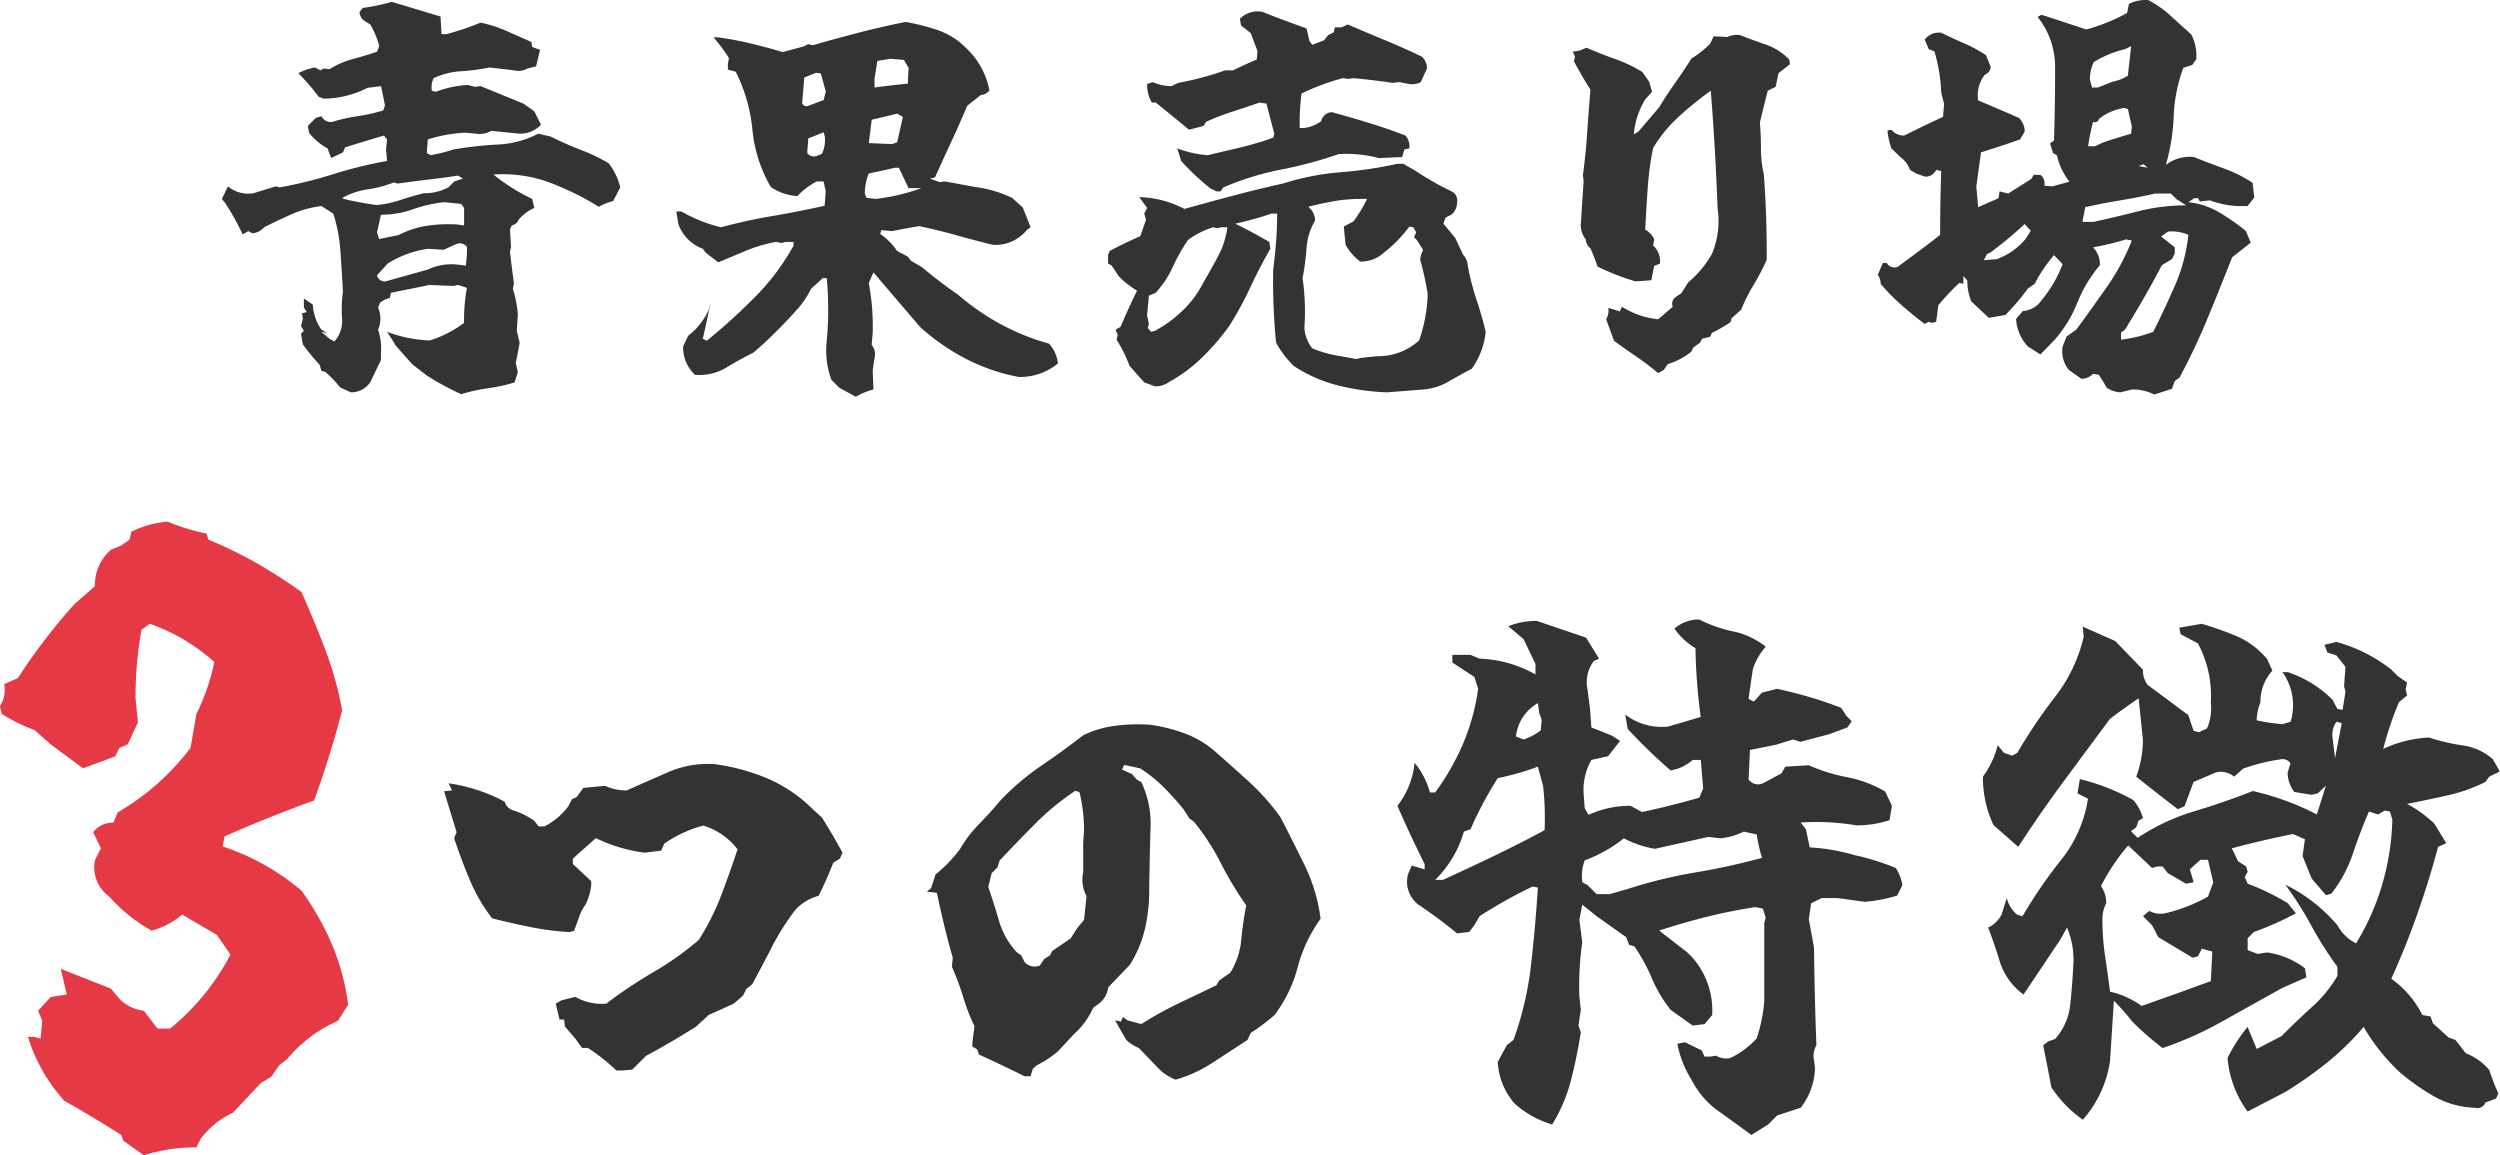
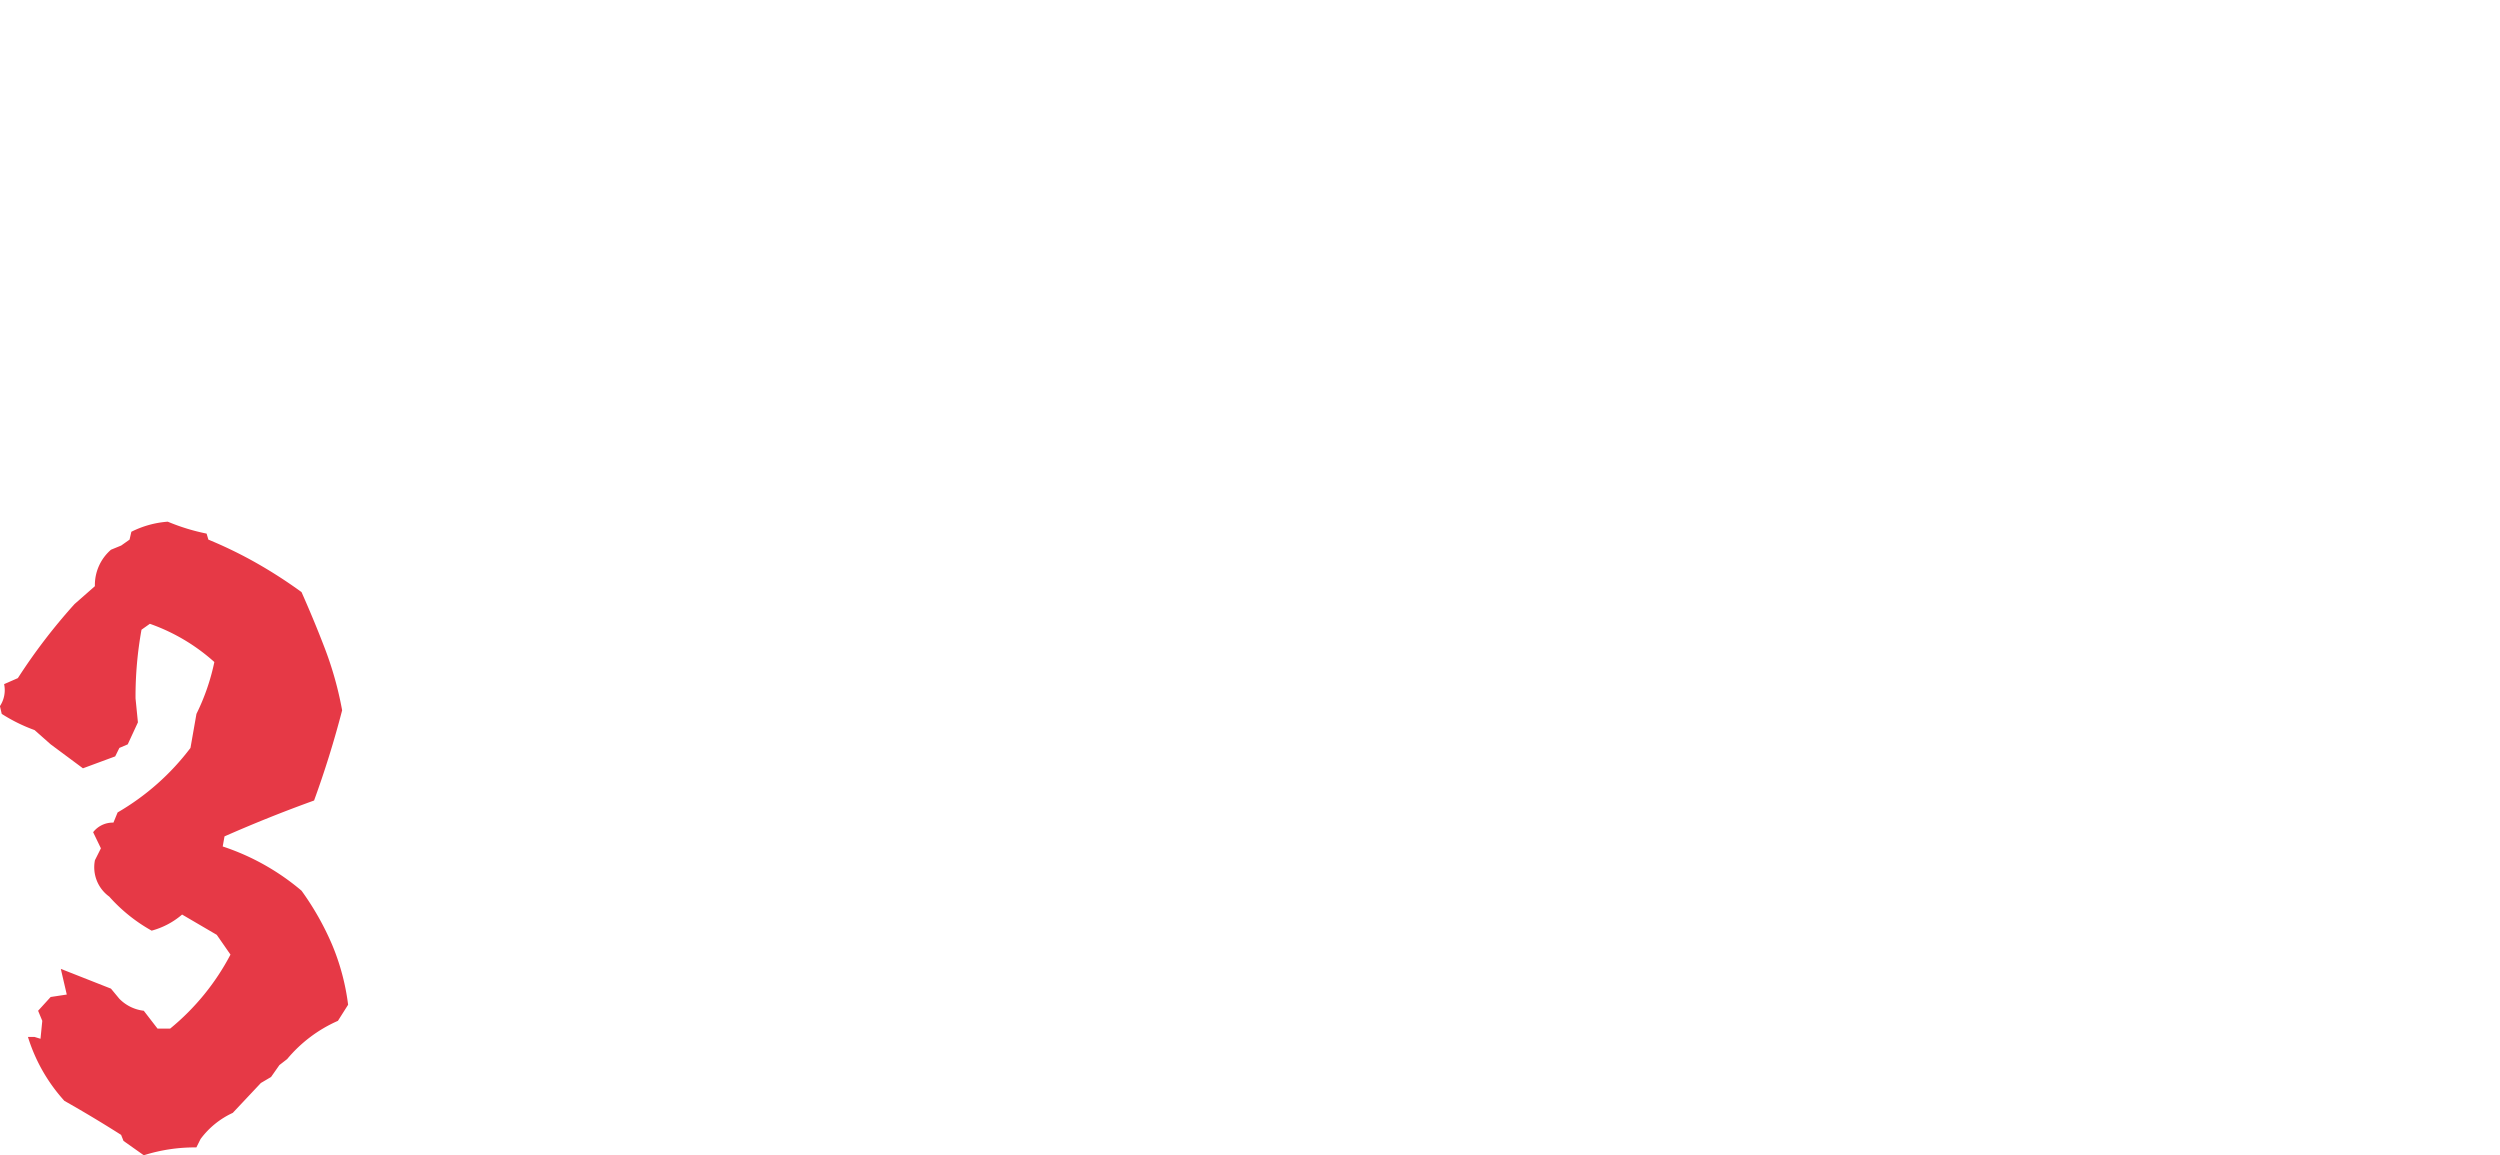
<svg xmlns="http://www.w3.org/2000/svg" id="heading-3features.svg" viewBox="0 0 245.312 113.34">
  <defs>
    <style>
			.cls-1 {
			fill: #e63946;
			}
			
			.cls-1, .cls-2 {
			fill-rule: evenodd;
			}
			
			.cls-2 {
			fill: #333;
			}
		</style>
  </defs>
  <path id="_3" data-name="3" class="cls-1" d="M616.112,1994.09l0.41-.82a8.192,8.192,0,0,1,3.164-2.57l2.754-2.93,1-.59,0.82-1.17,0.762-.59a13.622,13.622,0,0,1,4.98-3.75l1-1.58a22.431,22.431,0,0,0-1.582-5.92,27.439,27.439,0,0,0-2.988-5.27,23.177,23.177,0,0,0-7.734-4.34l0.176-.99q4.393-1.935,8.789-3.52,1.581-4.335,2.753-8.85a34.193,34.193,0,0,0-1.669-6c-0.724-1.9-1.5-3.76-2.315-5.6a46.484,46.484,0,0,0-4.453-2.87,42.289,42.289,0,0,0-4.688-2.28l-0.175-.59a20.068,20.068,0,0,1-3.809-1.17,9.492,9.492,0,0,0-3.574.99l-0.176.77-0.82.58-1,.41a4.58,4.58,0,0,0-1.582,3.58l-1.993,1.75a56.585,56.585,0,0,0-5.566,7.27l-1.348.59a2.854,2.854,0,0,1-.41,2.16l0.176,0.76a16.114,16.114,0,0,0,3.223,1.59l1.582,1.4,3.164,2.35,3.164-1.17,0.41-.83,0.82-.35,1-2.16-0.234-2.35a37,37,0,0,1,.586-6.74l0.82-.58a18.81,18.81,0,0,1,6.328,3.75,21.239,21.239,0,0,1-1.757,5.09l-0.586,3.34a24.109,24.109,0,0,1-7.149,6.33l-0.41,1a2.431,2.431,0,0,0-1.992.94l0.762,1.58-0.586,1.17a3.553,3.553,0,0,0,1.406,3.57,15.971,15.971,0,0,0,4.16,3.34,7.614,7.614,0,0,0,2.988-1.58l3.4,1.99,1.347,1.94a23.443,23.443,0,0,1-5.918,7.26H612.3l-1.348-1.75a4,4,0,0,1-2.4-1.18l-0.82-.99-4.922-1.94,0.586,2.52-1.582.24-1.231,1.35,0.41,0.99-0.175,1.76-0.586-.18h-0.645a16.638,16.638,0,0,0,3.574,6.27q2.813,1.59,5.567,3.34l0.234,0.59,1.992,1.41a16.543,16.543,0,0,1,5.157-.77h0Z" transform="translate(-596.844 -1881.5)" />
-   <path id="青果売り場_つの特徴" data-name="青果売り場 　つの特徴" class="cls-2" d="M644.723,1919.6a16.074,16.074,0,0,0,2.619-.58l0.316-1.02-0.21-.88c0.14-.63.269-1.3,0.386-2l-0.281-1.16,0.105-1.62a11.526,11.526,0,0,0-.492-2.5l0.106-.56q-0.212-1.545-.387-3.06l0.105-.49-0.105-1.72,0.176-.39a0.872,0.872,0,0,0,.668-0.56,4.313,4.313,0,0,1,1.547-1.16l-0.211-.88a19,19,0,0,1-3.8-2.39,13.213,13.213,0,0,1,5.484.77,27.977,27.977,0,0,1,4.852,2.39,5.552,5.552,0,0,1,1.406-.56l0.7-1.34a6.039,6.039,0,0,0-1.16-2.39,19.081,19.081,0,0,0-2.725-1.3,30.4,30.4,0,0,1-2.935-1.3l-1.231-.28a9.512,9.512,0,0,1-3.937,1.06,37.1,37.1,0,0,0-4.395.49,16.641,16.641,0,0,1-2.215.56l-0.386-.21,0.1-1.34a14.42,14.42,0,0,1,3.656-.66l1.125,0.1a2.2,2.2,0,0,0,1.442-.28l2.777,0.28a2.866,2.866,0,0,0,2.11-.88l-0.668-1.33-1.055-.74L644,1889.95l-0.562.07-0.668-.18a10.238,10.238,0,0,0-3.164.67l-0.387-.11a2,2,0,0,1,.176-1.23,7.278,7.278,0,0,1,2.689-.68,19.877,19.877,0,0,0,2.795-.37l2.391,0.28a1.764,1.764,0,0,0,1.336-.18l0.843-.21,0.387-1.62-0.773-.28-0.071-.49c-0.843-.37-1.664-0.74-2.461-1.09a13.035,13.035,0,0,0-2.531-.81,26.757,26.757,0,0,1-3.34,1.13H640.17l-0.1-1.73-4.782-1.44a19.98,19.98,0,0,1-2.847.6l-0.317.39a1.128,1.128,0,0,0,.6.95l0.457,0.28a8.842,8.842,0,0,1,.879,2.11l-0.211.56q-1.125.39-2.373,0.72a8.346,8.346,0,0,0-2.3,1l-0.562-.07-0.317.18-0.562-.28a6.229,6.229,0,0,0-1.617.56,21.7,21.7,0,0,1,2,2.32l0.492,0.18a9.544,9.544,0,0,0,4.289-1.06l1.336-.17,0.386,1.89-0.175.5a17.957,17.957,0,0,1-2.5.56,16.572,16.572,0,0,0-2.5.56,0.982,0.982,0,0,1-1.055-.56l-0.563.17-0.773.78,0.105,0.67a5.753,5.753,0,0,0,1.828,1.54l0.352,0.95,1.16-.56,0.211-.49c1.2-.38,2.461-0.76,3.8-1.16l0.316,0.38-0.105.99,0.105,1.12a44.314,44.314,0,0,0-5.291,1.3,42.982,42.982,0,0,1-5.255,1.3l-0.387-.1-2.18.67a3.118,3.118,0,0,1-2.5-.67l-0.6,1.23,0.317,0.39a24.388,24.388,0,0,1,1.722,3.09l0.563-.32,0.387,0.21a1.68,1.68,0,0,0,1.16-.59q1.335-.675,2.724-1.29a10.056,10.056,0,0,1,2.9-.79l1.16,0.74a15.422,15.422,0,0,1,.7,3.69c0.093,1.32.176,2.64,0.246,3.97a12.93,12.93,0,0,0-.088,2.61,2.987,2.987,0,0,1-.756,2.28l-0.492-.28-0.773-.67,0.6,0.11-0.6-.32a4.7,4.7,0,0,1-.844-2.46l-0.879-.6v0.88l0.281,0.46-0.457.1,0.071,0.57-0.176.7,0.281,0.46-0.281.28,0.176,1.05a22.742,22.742,0,0,0,1.652,2.01l0.176,0.59,0.387,0.11a10.961,10.961,0,0,1,1.441,1.51l1.055,0.49a2.26,2.26,0,0,0,1.9-.98l1.055-2.18v-0.6a5.9,5.9,0,0,0-.281-2.39,2.719,2.719,0,0,0,0-2.18l0.21-.49,0.457-.28,0.493-.18,0.105-.49c1.266-.26,2.531-0.51,3.8-0.77l2.32,0.1,0.457-.1,0.879,0.28a17.056,17.056,0,0,0-.281,3.44,10.959,10.959,0,0,1-3.375,1.73,13.41,13.41,0,0,1-4.184-.85c0.258,0.38.539,0.82,0.844,1.34l1.617,1.83,1.442,1.12a27.159,27.159,0,0,0,3.375,1.83A16.028,16.028,0,0,1,644.723,1919.6Zm-9.9-10.53a0.753,0.753,0,0,1-.984-0.56l1.055-1.16a10.353,10.353,0,0,1,3.937-1.44l1.547,0.1,1.231-.56a0.882,0.882,0,0,1,1.054.28v0.67l-0.105,1.16-0.949-.11a5.4,5.4,0,0,0-2.778.5Zm0.071-4.29-0.844.18-0.211-.67,0.387-1.72a9.278,9.278,0,0,0,3.129-.53,13.2,13.2,0,0,1,3.093-.7l1.653,0.17,0.281,0.39v1.72l-0.773-.1a14.5,14.5,0,0,0-2.971.15,9.031,9.031,0,0,0-2.69.9Zm1.248-3.66a9.944,9.944,0,0,1-2.373.5c-0.962-.14-1.887-0.31-2.778-0.5l-0.6-.17a6.877,6.877,0,0,1,2.5-.86,11.792,11.792,0,0,0,2.6-.69l0.387,0.11q1.512-.21,3.006-0.39c1-.12,1.963-0.24,2.9-0.39l0.493,0.29-0.844.28-0.6.59a4.946,4.946,0,0,1-2.39.57C637.674,1900.64,636.906,1900.87,636.145,1901.12Zm46.406,18.6-0.07-1.9,0.176-1.16a1.479,1.479,0,0,0-.281-1.33l0.105-1.16a22.821,22.821,0,0,0-.387-4.89l0.457-1.05,4.606,5.38a21.281,21.281,0,0,0,4.553,3.14,18.7,18.7,0,0,0,5.115,1.74,5.827,5.827,0,0,0,3.832-1.33,3.407,3.407,0,0,0-.879-1.94,22.642,22.642,0,0,1-4.641-1.86,23.339,23.339,0,0,1-4.254-2.92q-1.827-1.26-3.55-2.71l-1.125-.66-0.282-.39-1.054-.56a6.215,6.215,0,0,0-1.653-1.66l0.106-.38,1.055,0.1c0.89-.18,1.78-0.35,2.671-0.49,1.219,0.26,2.42.55,3.6,0.88s2.385,0.65,3.6.95a3.94,3.94,0,0,0,3.34-1.44l0.387-.28-0.773-1.94-1.055-.95a11.683,11.683,0,0,0-3.551-1.05l-3.058-.56-0.493.07-0.949-.35,0.492-.11c0.516-1.15,1.043-2.3,1.582-3.46s1.067-2.35,1.582-3.57l1.336-1.06a1.132,1.132,0,0,0,.844-0.45,7.616,7.616,0,0,0-2.285-4.15,7.167,7.167,0,0,0-2.777-1.76,21.43,21.43,0,0,0-3.164-.81c-1.524.31-3.036,0.65-4.536,1.04s-3.023.8-4.57,1.25l-0.457-.11-0.387.21-2.109.57c-1.032-.31-2.086-0.59-3.164-0.85a30.6,30.6,0,0,0-3.235-.6h-0.386a18.252,18.252,0,0,1,1.511,2.04l-0.105.57v0.56l0.773,0.21a16.171,16.171,0,0,1,1.635,5.69,13.734,13.734,0,0,0,1.811,5.63,5.257,5.257,0,0,0,2.6.88,7.333,7.333,0,0,1,1.9-1.44h0.668l0.211,0.95-0.106,1.44c-1.664.37-3.357,0.71-5.08,1s-3.416.66-5.08,1.11a14.592,14.592,0,0,1-3.9-1.55h-0.492l0.21,1.27a4.042,4.042,0,0,0,2.391,2.39l0.281,0.38,1.231,0.95q1.335-.555,2.724-1.14a14.11,14.11,0,0,1,2.936-.86l0.562,0.1,0.387-.1h0.774v0.38a22.91,22.91,0,0,1-3.8,5.05,59.3,59.3,0,0,1-4.711,4.27l-0.387-.21c0.258-1.08.5-2.23,0.738-3.44l-0.175.66a6.816,6.816,0,0,1-2,2.5l-0.493,1.05a3.707,3.707,0,0,0,1.161,2.78,5.15,5.15,0,0,0,3.058-.7c0.891-.54,1.781-1.03,2.672-1.48q1.161-.975,2.215-2.04c0.7-.7,1.371-1.4,2-2.11a8.483,8.483,0,0,0,1.441-2.11l1.16-1.05h0.387a33.78,33.78,0,0,1,0,6.15,8.212,8.212,0,0,0,.457,3.83l0.774,0.78,1.617,0.88a6.951,6.951,0,0,1,1.722-.71h0Zm4.711-19.76a19.618,19.618,0,0,1-4.5,1.06l-0.879-.11-0.175-.38a5.288,5.288,0,0,1,.386-2.01c0.891-.18,1.746-0.37,2.567-0.56h0.387l0.949,2h1.265ZM677,1896.8a0.83,0.83,0,0,1-.949-0.28l0.105-1.44,1.512-.6,0.105,0.39a3.019,3.019,0,0,1-.281,1.72Zm7.383-1.16-2.286-.1,0.282-2.29,2.5-.6,0.562,0.32-0.562,2.49Zm-8.227-3.76a0.43,0.43,0,0,1-.6-0.28l0.211-2.5,1.16-.46,0.457,0.07,0.493,1.76-0.211.85Zm6.5-1.79v-0.88l0.281-1.73,1.266-.21,1.336,0.11,0.457,0.77-0.071,1.55-2.5.28Zm53.815,29.63a5.938,5.938,0,0,0,2.5-.77c0.773-.45,1.534-0.87,2.285-1.27a7.4,7.4,0,0,0,1.371-3.62c-0.258-1.08-.563-2.14-0.914-3.2a23.99,23.99,0,0,1-.844-3.3,1.7,1.7,0,0,0-.457-1.06l-0.774-1.65-1.16-1.4,0.211-.6,0.563-.28a1.51,1.51,0,0,0,.562-1.16,1.048,1.048,0,0,0-.386-1.06,29.6,29.6,0,0,1-3.727-2.11l-1.16-.67h-0.563a40.309,40.309,0,0,1-5.572.83,25.523,25.523,0,0,0-5.678,1.11q-2.5.555-4.886,1.19c-1.6.42-3.188,0.86-4.782,1.3a10.04,10.04,0,0,0-4.429-1.16l0.773,1.06-0.281.56,0.176,0.6-0.563,1.62q-1.547.66-2.988,1.44l-0.176.38v0.85l0.352,0.21,0.7,1.05a9.008,9.008,0,0,0,1.793,1.41c-0.563,1.15-1.1,2.33-1.617,3.55l-0.493.28,0.211,0.49-0.105.5a13.718,13.718,0,0,1,1.265,2.56l1.442,1.62,1.055,0.39a2.335,2.335,0,0,0,1.441-.46,14.728,14.728,0,0,0,3.2-2.39,22.88,22.88,0,0,0,2.637-3.06,32.746,32.746,0,0,0,2.074-3.8c0.609-1.31,1.266-2.57,1.969-3.79l-0.106-.67c-1.078-.63-2.191-1.23-3.339-1.79a32.129,32.129,0,0,0,3.55-.99h0.563c0,0.96-.035,1.89-0.106,2.78s-0.164,1.79-.281,2.71a61.688,61.688,0,0,0,.281,7.17,9.836,9.836,0,0,0,1.723,2.28,14.3,14.3,0,0,0,4.342,1.92,23.43,23.43,0,0,0,4.8.68Zm-6.152-3.09-0.387.1-1.547-.28a11.563,11.563,0,0,1-2.777-.77,3.68,3.68,0,0,1-.773-2,22.865,22.865,0,0,0-.176-4.89,24.338,24.338,0,0,0,.387-2.92,6.246,6.246,0,0,1,.843-2.74,1.781,1.781,0,0,0-.668-1.34c0.961-.25,2.051-0.48,3.27-0.67l1.266-.1h1.23a14.277,14.277,0,0,1-1.336,2.21l-0.949.5,0.176,1.79a5.312,5.312,0,0,0,1.441,1.65,3.351,3.351,0,0,0,2.32-.88,12.923,12.923,0,0,0,2.5-2.56l0.387,0.07,0.281,0.49-0.21.49,0.281,0.28,0.6,0.95-0.211.56-0.07.39a31.947,31.947,0,0,1,.738,3.38,14.969,14.969,0,0,1-.843,4.57,6,6,0,0,1-4.149,1.54Zm-20.531-2.57-0.317-.38,0.106-.39-0.176-.84,0.176-1.94,0.668-.28a9.719,9.719,0,0,0,1.687-2.55,17.569,17.569,0,0,1,1.477-2.62,7.753,7.753,0,0,1,2.5-1.26l0.387,0.1,0.386-.1h0.6a8.4,8.4,0,0,1-.932,2.88q-0.72,1.335-1.494,2.67a9.955,9.955,0,0,1-1.986,2.64,12.338,12.338,0,0,1-2.689,1.97Zm6.82-13.78,0.281-.39a27.763,27.763,0,0,1,5.608-1.74,41.985,41.985,0,0,0,5.713-1.53,12.6,12.6,0,0,1,3.937.39l2.285-.1,0.211-.74,0.492-.11a1.561,1.561,0,0,0-.386-1.26q-1.724-.675-3.551-1.23c-1.219-.38-2.438-0.73-3.656-1.06a1.1,1.1,0,0,0-1.055.88,3.5,3.5,0,0,1-1.723.67h-0.386a23.344,23.344,0,0,1,.175-3.38,22.617,22.617,0,0,1,4.043-1.51l0.563,0.07,0.492-.07c1.289,0.12,2.567.27,3.832,0.46l0.668-.07,0.879,0.17a1.973,1.973,0,0,0,1.23-.17l0.6-1.34a1.52,1.52,0,0,0-.492-1.16c-1.219-.58-2.438-1.13-3.656-1.63s-2.426-1.02-3.621-1.53l-0.6.28h-0.668l-0.1.49-0.563.28-0.387.5-1.16.45-0.281-.38-0.281-1.23q-2.216-.78-4.325-1.62a2.412,2.412,0,0,0-2.214.67l0.105,0.66,0.949,0.74,0.668,1.76-0.07.84c-0.774.33-1.547,0.68-2.32,1.06h-0.774a29.169,29.169,0,0,1-4.605,1.23l-0.668.32a4.456,4.456,0,0,1-1.828-.39l-0.563.17a3.5,3.5,0,0,0,.457,1.83h0.387q1.652,1.335,3.269,2.67l1.442-.38,0.211-.39a24.489,24.489,0,0,1,2.584-1q1.353-.435,2.689-0.9l0.668,0.11,0.774,2.95-0.106.39a30.153,30.153,0,0,1-3.182.95c-1.089.26-2.174,0.51-3.251,0.77a10.925,10.925,0,0,1-2.989-.67l0.387,1.23a23.642,23.642,0,0,0,2.883,2.71l0.6,0.28h0.387Zm43.5,17.51,0.386-.56a7.008,7.008,0,0,0,2.321-1.23l0.176-.39,0.668-.49,0.21-.39,0.774-.18,0.176-.38a14.693,14.693,0,0,0,1.828-1.06l0.105-.38,0.95-.85a16.279,16.279,0,0,1,1.212-2.42A23.022,23.022,0,0,0,770.2,1907q0.035-4.23-.282-8.41a11.152,11.152,0,0,1-.281-2.51c0-.86-0.035-1.7-0.105-2.55,0.257-1.08.515-2.12,0.773-3.13l0.774-.38,0.281-1.34,1.125-.88-0.071-.46a5.954,5.954,0,0,0-2.3-1.47c-0.832-.28-1.67-0.59-2.514-0.92a1.975,1.975,0,0,0-1.23.18l-1.372-.07-0.351.74a9.722,9.722,0,0,1-1.828,1.44c-0.516.82-1.049,1.62-1.6,2.39s-1.072,1.57-1.564,2.39l-2.039,2.39-0.457.28a7.875,7.875,0,0,1,1.125-3.44l0.668-.74-0.282-.99-0.668-.95a13.714,13.714,0,0,0-2.671-1.28q-1.443-.51-2.813-1.11l-0.668.28-0.668.11,0.211,0.49-0.105.46c0.515,0.96,1.054,1.89,1.617,2.78q-0.177,2.1-.317,4.2t-0.422,4.2l0.071,0.56-0.281,4.33a2.3,2.3,0,0,0,.492,1.4,1.2,1.2,0,0,0,.457.88,18.028,18.028,0,0,1,.7,1.79,23.231,23.231,0,0,0,3.726,1.45l1.547-.11,0.282-1.41,0.562-.21a2.074,2.074,0,0,0-.668-1.79l0.106-.6a1.921,1.921,0,0,0-.879-0.95q0.105-2.1.246-4.11a29.661,29.661,0,0,1,.527-3.9,13.374,13.374,0,0,1,2.443-3.01,33.1,33.1,0,0,1,3.217-2.62q0.458,5.775.668,11.53a8.383,8.383,0,0,1-.562,4.5,10.272,10.272,0,0,1-2.321,2.78l-0.668,1.06-0.562.38a0.769,0.769,0,0,0-.281.95l-1.442,1.23a8.214,8.214,0,0,1-3.551-1.23l-0.21.46-1.125-.35a1.74,1.74,0,0,1-.211,1.12c0.257,0.71.515,1.41,0.773,2.11q1.054,0.78,2.162,1.53a26.45,26.45,0,0,1,2.162,1.64Zm49.856,1.86,0.282-.77,0.457-.32a64,64,0,0,0,2.777-5.87q1.23-2.985,2.391-5.94l1.828-1.44-0.492-1.16a22.284,22.284,0,0,0-2.567-1.79,7.6,7.6,0,0,0-3.058-1.02l0.562-.39h0.387l0.176,0.32,0.984-.11a8.949,8.949,0,0,0,2.742.56h0.949l0.668-.84-0.175-1.44a12.928,12.928,0,0,0-2.813-1.41c-0.984-.35-1.957-0.72-2.918-1.12a3.867,3.867,0,0,0-2.777.77,19.983,19.983,0,0,0,.773-4.8,15.048,15.048,0,0,1,.949-4.73l0.879-.28,0.387-.56a4.58,4.58,0,0,0-.492-2.43q-1.054-.945-2.057-1.86a10,10,0,0,0-2.162-1.51,3.519,3.519,0,0,0-1.9.38l-0.176.88a17.841,17.841,0,0,1-4.008,1.62q-2.214-.735-4.394-1.44l-0.387.21a7.808,7.808,0,0,1,1.283,2.3,8.082,8.082,0,0,1,.44,2.69q0,3.555-.106,7.14l-0.387.28,0.282,0.95,0.386,0.21a6.582,6.582,0,0,0,1.231,2.6l-1.688.46-0.773-.07a1.049,1.049,0,0,0-.387-1.06h-0.668l-0.211.39-2.285,1.44-0.844-.21-0.105.67-2,.88-0.176-2.04,0.457-3.34c1.289-.4,2.567-0.82,3.832-1.27l0.457-.77a1.838,1.838,0,0,0-.562-1.34c-1.336-.58-2.672-1.16-4.008-1.72a3.262,3.262,0,0,1,.668-2.53,0.845,0.845,0,0,0,.562-0.77l-0.457-1.13a13.606,13.606,0,0,0-2.162-1.18c-0.738-.31-1.482-0.66-2.232-1.03a1.77,1.77,0,0,0-1.617.67l0.386,0.94,0.563,0.22a16.288,16.288,0,0,1,.668,4.04l0.281,1.12-0.105,1.27q-1.9.87-3.8,1.83a1.6,1.6,0,0,1-1.266-.57l-0.387.07a7.4,7.4,0,0,0,.387,1.76l0.879,0.85a2.655,2.655,0,0,1,.949,1.26l0.668,0.39,0.844,0.28a1.173,1.173,0,0,0,1.055-.67l0.492,0.11q-0.1,3.12-.106,6.26c-0.7.56-1.4,1.1-2.091,1.61s-1.389,1.03-2.092,1.55a0.89,0.89,0,0,1-1.055-.39h-0.387l-0.492,1.16a1.457,1.457,0,0,1,.281.88,18.957,18.957,0,0,0,2.022,2.06c0.761,0.67,1.529,1.29,2.3,1.88l0.386-.21,0.352,0.1,0.387-.1,0.211-1.62a22.759,22.759,0,0,1,2.074-2.21l0.387,0.1v-0.77l0.386,0.46a5.466,5.466,0,0,0,.387,2.03l1.723,1.62,1.617-.28a21.348,21.348,0,0,0,2.215-2.6l0.668-.46a14.086,14.086,0,0,1,1.9-2.81l0.844,0.88a12.617,12.617,0,0,1-2.074,3.55,2.406,2.406,0,0,1-1.829,1.05l-0.668.78a4.342,4.342,0,0,0,1.161,2.7l1.23,0.78,1.336-1.37a12.522,12.522,0,0,0,2.285-3.7,13.369,13.369,0,0,1,2.215-3.69,2.4,2.4,0,0,0-.668-1.75,27.13,27.13,0,0,0,3.234-.78l0.563,0.11a21.574,21.574,0,0,1-2.426,4.53q-1.476,2.115-3.023,4.22l-0.949.67-0.387.98a2.878,2.878,0,0,0,.6,2.29l1.231,0.88a1.617,1.617,0,0,0,1.16-.49l0.563,0.1,0.386,0.6,0.387,0.67a2.757,2.757,0,0,0,1.336.45l1.125-.28a4.849,4.849,0,0,1,2.215.49Zm-4.992-4.81v-0.71l0.387-.28c0.633-1.03,1.254-2.07,1.863-3.13s1.2-2.12,1.758-3.2l0.984-.59,0.282-.57v-0.59l-1.336-1.06,0.668-.49a4.19,4.19,0,0,1,2,.32,16.784,16.784,0,0,1-1.284,4.9c-0.668,1.53-1.388,3.08-2.162,4.62a13.1,13.1,0,0,1-2.5.67Zm-13.465-7.81,0.317-.6,0.351-.17a37.551,37.551,0,0,0,3.34-2.78l0.6,0.67-0.492.77a6.623,6.623,0,0,1-2.848,2.01Zm9.668-3.76,0.176-.88,0.106-.56c1.148-.26,2.3-0.48,3.445-0.67s2.285-.41,3.41-0.67h1.547l0.562,0.56,0.95,0.6a19.089,19.089,0,0,0-4.623.56c-1.489.38-2.971,0.73-4.448,1.06h-1.125Zm5.52-5.48,0.492-.18,0.387,0.35Zm-4.289-1.94h-0.668a19.447,19.447,0,0,1,.492-2.39,0.4,0.4,0,0,0,.563-0.28,5.258,5.258,0,0,1,2.5-1.09l0.351,0.11,0.387,1.72-0.07.7q-1.337.39-2.707,0.84Zm0.281-5.76h-0.562l-0.211-.78a3.805,3.805,0,0,1,.386-1.72,10.524,10.524,0,0,1,3.059-1.27l0.6-.28-0.317,2.89a4.475,4.475,0,0,1-1.511.59Zm-144.793,96.45,0.984-.08,1.354-1.35q1.23-.66,2.461-1.38t2.461-1.5l1.23-1.14q1.231-.54,2.461-1.11l0.9-.78,0.329-.66,0.574-.45c0.683-1.26,1.339-2.5,1.969-3.73a23.686,23.686,0,0,1,2.3-3.61,4.766,4.766,0,0,1,2.256-1.35q0.779-1.56,1.436-3.24l0.656-.41,0.246-.58c-0.6-1.12-1.271-2.27-2.01-3.44l-1.6-1.48a14.352,14.352,0,0,0-4.184-2.54,20.433,20.433,0,0,0-4.758-1.23,9.739,9.739,0,0,0-4.532.78q-2.072.9-4.081,1.8a5.07,5.07,0,0,1-2.133-.45l-2.132.2-0.329.46-0.328.45-0.451.2-0.369.7a6.7,6.7,0,0,1-2.338,1.97H649.69l-0.41-.54a7.249,7.249,0,0,0-2.051-1.02,1.239,1.239,0,0,1-.861-0.86,16.731,16.731,0,0,0-5.5-1.81l0.329,0.7-0.78.08,1.231,4.02-0.246.58c0.464,1.39.977,2.76,1.538,4.1a16.713,16.713,0,0,0,2.194,3.77q1.763,0.45,3.671.84a27.786,27.786,0,0,0,3.917.51l0.451-.12,0.451-1.23a4.123,4.123,0,0,1,.657-1.31,5.8,5.8,0,0,0,.574-1.89v-0.45l-1.8-1.68v-0.53l2.256-2.01a15.47,15.47,0,0,0,4.8,1.43l1.6-.2,0.329-.7a12.226,12.226,0,0,1,3.814-1.76,6.678,6.678,0,0,1,3.363,2.33q-0.779,2.34-1.62,4.56a24.171,24.171,0,0,1-2.194,4.34,30.508,30.508,0,0,1-4.491,3.18,46.008,46.008,0,0,0-4.574,3.06,5.2,5.2,0,0,1-3.035-.66l-1.353.33-0.575.33,0.37,1.56h0.451l0.082,0.69,1.025,1.19,0.656,0.91h0.575a19.08,19.08,0,0,1,2.789,2.21h0.574Zm57.93-.76c1.162-.75,2.3-1.5,3.425-2.23l0.328-.7a18.592,18.592,0,0,0,2.338-1.76,13.361,13.361,0,0,0,2.256-4.66,14.616,14.616,0,0,1,2.256-4.78,16.805,16.805,0,0,0-1.538-5.19q-1.168-2.4-2.4-4.77a22.174,22.174,0,0,0-3.076-3.47q-1.722-1.575-3.527-3.14a9.691,9.691,0,0,0-2.912-1.66,16.685,16.685,0,0,0-3.24-.8,17.5,17.5,0,0,0-3.487.1,10.04,10.04,0,0,0-3.117.93q-2.01,1.56-4.143,3.01a25.082,25.082,0,0,0-3.937,3.34c-0.684.82-1.395,1.61-2.133,2.36a12.3,12.3,0,0,0-1.887,2.48,13.833,13.833,0,0,1-2.379,2.46l-0.451,1.36-0.41.33,0.985,0.12q0.327,1.56.717,3.18t0.841,3.18l-0.082.9a25.119,25.119,0,0,1,1.108,2.97,18.931,18.931,0,0,0,1.107,2.85l-0.205,1.56v0.45l0.451,0.25,0.205,0.53q2.256,1.035,4.471,2.13h0.574l0.246-.77,0.41-.33a10.207,10.207,0,0,0,2.051-1.36l1.559-1.68a7.636,7.636,0,0,0,1.886-2.58l0.452-.33a2.378,2.378,0,0,0,1.025-1.68l2.133-2.22a11.974,11.974,0,0,0,1.435-3.38,16.535,16.535,0,0,0,.451-4.04q0.04-2.91.124-5.82a9.563,9.563,0,0,0-.9-4.68l-0.451-.25-0.451-.53-0.985-.45,0.206-.45,1.558,0.33a13.38,13.38,0,0,1,2.3,1.84,28.494,28.494,0,0,1,1.969,2.18l0.574,0.9,0.451,0.33a22.433,22.433,0,0,1,2.625,4.04,34.75,34.75,0,0,0,2.5,4.16c-0.219,1.12-.383,2.26-0.492,3.4a7.4,7.4,0,0,1-1.066,3.2l-1.108.78-0.246.45c-1.258.61-2.5,1.2-3.732,1.79a34.06,34.06,0,0,0-3.651,2.03l-1.353-.37-0.452-.33-0.2.45-0.574-.12,1.108,1.93a3.917,3.917,0,0,0,1.23.78l1.928,2.01a4.727,4.727,0,0,0,1.681,1.1A13.228,13.228,0,0,0,715.823,1985.78Zm-18.436-9.86-0.328-.66-0.451-.33a7.637,7.637,0,0,1-1.723-3.03c-0.328-1.12-.684-2.24-1.067-3.37l0.329-1.35,0.574-.57,0.205-.66q1.682-1.8,3.527-3.65a24.842,24.842,0,0,1,3.9-3.2l0.41,0.12a15.8,15.8,0,0,1,.451,3.82l-0.082,1.11v2.91a3.474,3.474,0,0,0,.328,2.38l-0.246,2.33-0.656.78-0.656,1.03-1.8,1.23-0.246.45-0.533.33-0.452.66a1.347,1.347,0,0,1-1.476-.33h0Zm72.955,15.92,0.89-.89,2.3-.75a6.607,6.607,0,0,0,1.407-3.85l-0.094-.79a2.132,2.132,0,0,1,.234-1.5q-0.187-4.83-.234-9.57l-0.516-2.81,0.235-1.55,1.031-.51h1.547l2.672,0.37a14.819,14.819,0,0,0,3.187-.61l0.516-1.03a4.306,4.306,0,0,0-.657-1.68,23.861,23.861,0,0,0-4.078-1.27,19.136,19.136,0,0,0-4.359-.75l-0.375-1.78-0.516-.66a23.584,23.584,0,0,1,5.485.28,10.259,10.259,0,0,0,3.234-.51l0.234-1.41-0.656-1.4a11.822,11.822,0,0,0-3.75-1.41,16.948,16.948,0,0,1-3.75-1.17l-2.3.14-0.375.65-1.828.99a1.175,1.175,0,0,1-1.406-.38l0.141-2.9,2.578-.52,1.64-.51,0.75,0.23,2.813-.75,1.781-.66,0.422-.61-0.516-.51-0.515-.8q-1.548-.6-3.071-1.05c-1.015-.3-2.086-0.57-3.211-0.82l-1.5.37-0.8.89-0.516-.28,0.422-2.9a6.269,6.269,0,0,1,1.265-2.21,7.5,7.5,0,0,0-3.187-1.5,13.175,13.175,0,0,1-3.328-1.17,3.626,3.626,0,0,0-2.438.89,6.408,6.408,0,0,0,2.063,1.92,55.471,55.471,0,0,0,.515,6.75l-3.187.94a5.88,5.88,0,0,1-4.219-1.17l0.235,1.4a53.2,53.2,0,0,0,4.218,4.08,4.309,4.309,0,0,0,2.157-1.03h0.8l0.235,2.81-0.375.89q-2.812.81-5.625,1.41l-1.125-.61a9.745,9.745,0,0,0-4.125.89l-0.375-.65-0.094-1.27a5.926,5.926,0,0,1,.75-3.47l1.641-.37,1.172-1.5-0.8-.52-2.016-.8-0.141-1.92-0.234-1.78a3.476,3.476,0,0,1,.609-2.81l0.516-.24-1.266-2.06-4.828-1.64a7.272,7.272,0,0,0-2.812.52l1.5,1.26,1.172,2.44v1.03a11.957,11.957,0,0,0-5.485-1.55l-0.89-.37h-1.782v0.75l2.157,1.41,0.375,1.17a21,21,0,0,1-1.453,5.32,23.912,23.912,0,0,1-2.766,4.85h-0.516a7.647,7.647,0,0,0-1.5-2.91,8.166,8.166,0,0,1-1.687,4.22q1.266,2.91,2.672,5.72v0.52l-1.266-.38-0.375.89a2.828,2.828,0,0,0,1.031,2.95q1.969,1.32,3.8,2.82l1.172-.14,0.516-.66,0.515-.89a46.529,46.529,0,0,1,5.2-2.91l0.516,0.1q-0.236,3.84-.68,7.66a31.927,31.927,0,0,1-1.711,7.29l-0.656.52-0.89,1.64a6.785,6.785,0,0,0,1.64,4.07,9.57,9.57,0,0,0,3.7,2.07,15.816,15.816,0,0,0,1.852-4.36c0.39-1.53.71-3.1,0.961-4.69l-0.235-.66,0.235-1.54-0.141-1.27a29.643,29.643,0,0,1,.281-5.34l-0.281-2.21,0.281-1.5,1.407,1.13,2.906,2.06,0.281,0.75,0.516,0.14a17.878,17.878,0,0,1,1.734,3.17,13.019,13.019,0,0,0,1.828,3.07l2.157,1.54,1.171-.14,0.75-.89a7.873,7.873,0,0,0-1.921-5.62l-0.516-.52-2.766-2.15c1.531-.5,3.078-0.95,4.641-1.34s3.156-.71,4.781-0.96l0.75,0.14,0.281,0.89-0.14.52v7.64a14.739,14.739,0,0,1-.75,3.7,8.4,8.4,0,0,1-2.578,1.92,1.972,1.972,0,0,1-1.407-.23l-0.609.09h-0.516l-0.281-.61-1.64-.8-0.75.15a10.382,10.382,0,0,0,1.406,3.56,8.851,8.851,0,0,0,2.3,2.81q1.78,1.26,3.562,2.58Zm-15.563-22.6h-1.265l-0.891-.89-0.516-.28a4.525,4.525,0,0,1,.235-2.15,13.726,13.726,0,0,0,3.844-2.16,10.083,10.083,0,0,0,3.046,1.03l5.25-1.17,1.172,0.14a6.55,6.55,0,0,0,2.3-.66l1.266,0.28a17.332,17.332,0,0,0,.515,2.3q-3.328.9-6.656,1.45a46.4,46.4,0,0,0-6.515,1.6Zm-17.109-1.4a10.761,10.761,0,0,0,2.812-4.74l0.657-.23a37.069,37.069,0,0,1,2.672-5.02,25.047,25.047,0,0,0,3.937-1.12l0.516,1.92a28.4,28.4,0,0,1,.14,4.31c-1.625.88-3.266,1.71-4.922,2.51s-3.344,1.59-5.062,2.37h-0.75Zm7.922-14.07a4.331,4.331,0,0,1,2.156-3.28l0.141,0.99,0.234,0.65-0.094,1.04a5.688,5.688,0,0,1-1.687.89Zm58.3,31.83,0.375-5.9a24.537,24.537,0,0,1,1.828,2.06,28.153,28.153,0,0,0,2.954,2.58,34.325,34.325,0,0,0,5.882-2.63q2.837-1.59,5.883-3.28l2.344-1.03-0.141-.89a7.979,7.979,0,0,0-3.7-1.55l-0.937.14-0.985-.37v-1.17l0.61-.61a30.654,30.654,0,0,0,4.125-1.83l-0.8-.99a22.994,22.994,0,0,0-3.938-1.92l-0.281-.65,0.281-.52-0.14-.52-0.8-.51-0.61-1.27q2.954-.795,6-1.4l1.172,0.51-0.234,1.64,0.891,2.21,1.406,1.64,0.515-.14a12.836,12.836,0,0,0,2.11-3.89c0.469-1.41,1-2.8,1.594-4.18l0.89,0.29,0.656-.38,0.516,0.09,0.234,0.8a24.79,24.79,0,0,1-1.007,6.4,23.942,23.942,0,0,1-2.555,5.74,4.332,4.332,0,0,1-1.828-1.78,15.8,15.8,0,0,0-5.11-3.98,35.361,35.361,0,0,1,2.555,4.03,36.263,36.263,0,0,0,2.555,4.03v0.89a12.736,12.736,0,0,1-2.461,3.02c-0.984.89-1.992,1.85-3.024,2.89l-2.437,1.26-0.891-2.16a15.126,15.126,0,0,0-1.968,3.05,10.339,10.339,0,0,0,1.968,5.25l3.7-1.92a39.322,39.322,0,0,0,3.985-2.79,26.879,26.879,0,0,0,3.7-3.59,19.3,19.3,0,0,0,3.609,4.5,22.453,22.453,0,0,0,3.4,2.37,8.727,8.727,0,0,0,3.914,1.06,0.839,0.839,0,0,0,1.031-.52l1.031-.37,0.235-.52a20.609,20.609,0,0,1-.891-2.3,5.79,5.79,0,0,0-2.3-1.64l-1.031-1.31-0.656-.23-1.547-1.41-0.235-.66-0.8-.14a9.561,9.561,0,0,0-3.047-3.56q1.405-3.09,2.554-6.35t2.039-6.59l0.8-.37-1.172-1.92a12.883,12.883,0,0,0-2.671-1.93c1.281-.25,2.585-0.52,3.914-0.82a16.253,16.253,0,0,0,3.773-1.33l0.375-.52,1.031-.51-0.656-1.18a5.653,5.653,0,0,0-3-1.38,19.539,19.539,0,0,1-3.281-.77,11.729,11.729,0,0,0-4.5,1.12,34.4,34.4,0,0,1,1.547-4.59l0.8-.66-0.141-.61,0.141-.65-0.938-.66-0.609-.61a15.054,15.054,0,0,0-5.391-2.72l-1.172.28,0.281,0.75,0.891,0.29,0.891,1.12-0.141,1.92,0.141,0.52-0.282,1.78-0.515-.09-0.469-.89a11.173,11.173,0,0,0-4.406-2.72h-0.516a5.554,5.554,0,0,1,.8,4.87l-0.8.24a18.421,18.421,0,0,1-2.531-.38,5.356,5.356,0,0,1,.375-1.78,4.468,4.468,0,0,1,1.172-3.09l-0.516-1.13a8,8,0,0,0-2.976-2.25,32.036,32.036,0,0,0-3.446-1.22l-2.2.38,0.141,0.65,1.687,0.89a10.835,10.835,0,0,1,1.266,5.77,5.046,5.046,0,0,1-.375,2.58l-0.8.37-0.516-.14-0.515-1.54-3.985-2.96a2.365,2.365,0,0,1-.468-1.5l-2.719-2.81-3.188-1.41,0.094,0.99a15.181,15.181,0,0,1-2.812,5.9,51.348,51.348,0,0,0-3.7,5.49l-0.516.28-0.8-.28-0.609-.75a8.854,8.854,0,0,1-1.453,3.09,11.057,11.057,0,0,0,1.031,4.74l2.437,2.15q2.063-3.18,4.383-6.33,2.321-3.135,4.617-6.23c0.906-.69,1.844-1.36,2.813-2.02l0.422,4.08a10.621,10.621,0,0,1-.657,3.61q2.063,1.65,4.079,3.19l0.656-.28,0.89-2.39,2.2-.94a2.047,2.047,0,0,1,1.781.42l0.89-.79a18.39,18.39,0,0,1,3.61-.9,0.947,0.947,0,0,1,1.031.38l-0.281.89a3.154,3.154,0,0,0,.656,1.92l1.688,0.28,0.609-.14,0.8-.75-0.891,2.82a24.426,24.426,0,0,0-3.094-1.36,25.85,25.85,0,0,0-3.187-.94q-2.859,1.125-5.813,2.01a20.872,20.872,0,0,0-5.484,2.58l-0.656-.65,0.515-.38,0.235-.66,0.422-.23a4.413,4.413,0,0,0-.938-1.78,20.708,20.708,0,0,0-5.25-2.06l-0.234,1.4,1.031,0.52a12.657,12.657,0,0,1-2.648,6.02,47.005,47.005,0,0,0-3.774,5.51l-0.515-.14a2.99,2.99,0,0,1-1.032-1.64l-0.515,1.64a2.956,2.956,0,0,1-1.313,1.26c0.438,1.13.828,2.27,1.172,3.43a6.393,6.393,0,0,0,2.3,3.14l3.609-5.39,0.657-1.18a8.092,8.092,0,0,1,.609,3.85c-0.063,1.28-.164,2.54-0.3,3.77a5.963,5.963,0,0,1-1.476,3.31l-0.657.23-0.515.38c0.281,1.37.546,2.75,0.8,4.12a11.681,11.681,0,0,0,3.093,3.19,11.1,11.1,0,0,0,2.672-5.77h0Zm3.094-5.39a8.28,8.28,0,0,0-3.094-1.4c-0.156-1.19-.32-2.36-0.492-3.52a24.851,24.851,0,0,1-.258-3.66,3.328,3.328,0,0,1,.375-1.5,2.9,2.9,0,0,0-.515-1.68,19.541,19.541,0,0,1,2.672-3.99l2.343,2.21,0.516-.15h0.516l0.515,0.66,1.781,1.03,0.75-.14-0.375-1.26,1.032-.94h0.75l0.515,2.2-0.515,1.41a16.058,16.058,0,0,1-4.219,1.64,2.331,2.331,0,0,1-1.547-.24l-0.609.52,0.89,0.89,0.61,1.17,3.375,2.02,0.515-.14,0.375-.75,1.032,0.28-0.141,2.9-3.234,1.18Zm18.844-25.45-0.094-.8a2.194,2.194,0,0,1,.375-1.64l0.516,0.14-0.657,3.42Z" transform="translate(-596.844 -1881.5)" />
</svg>